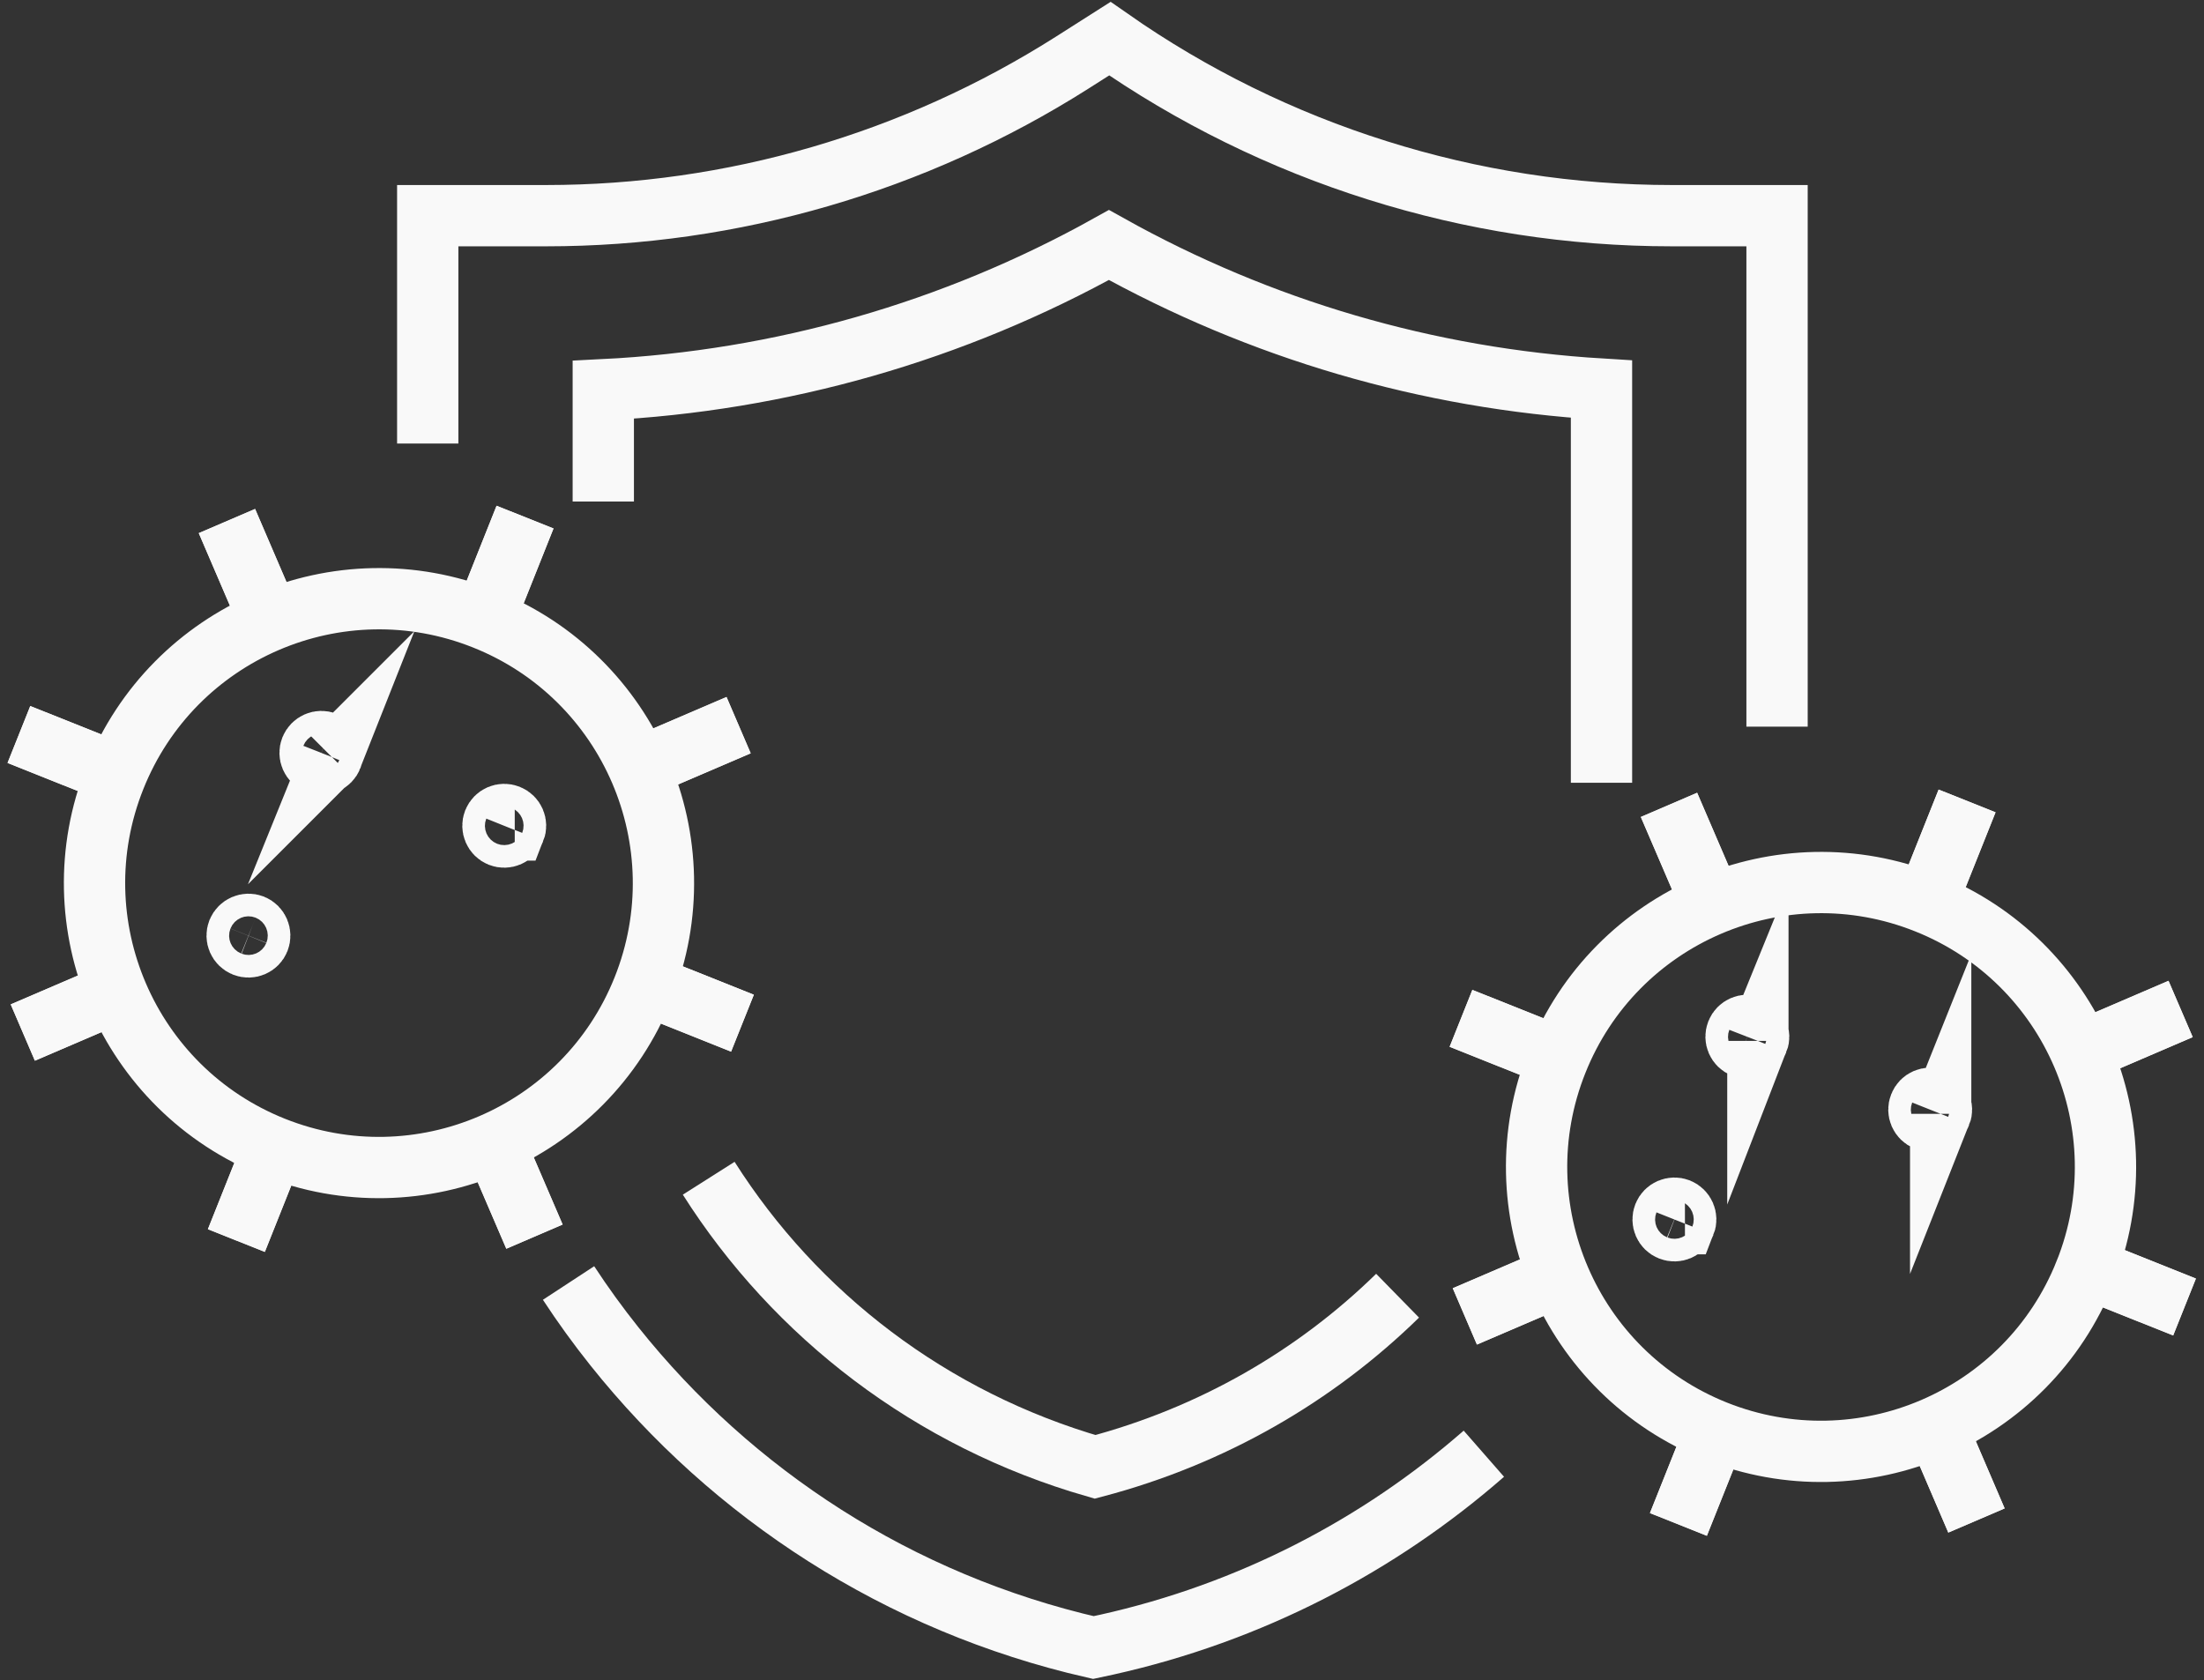
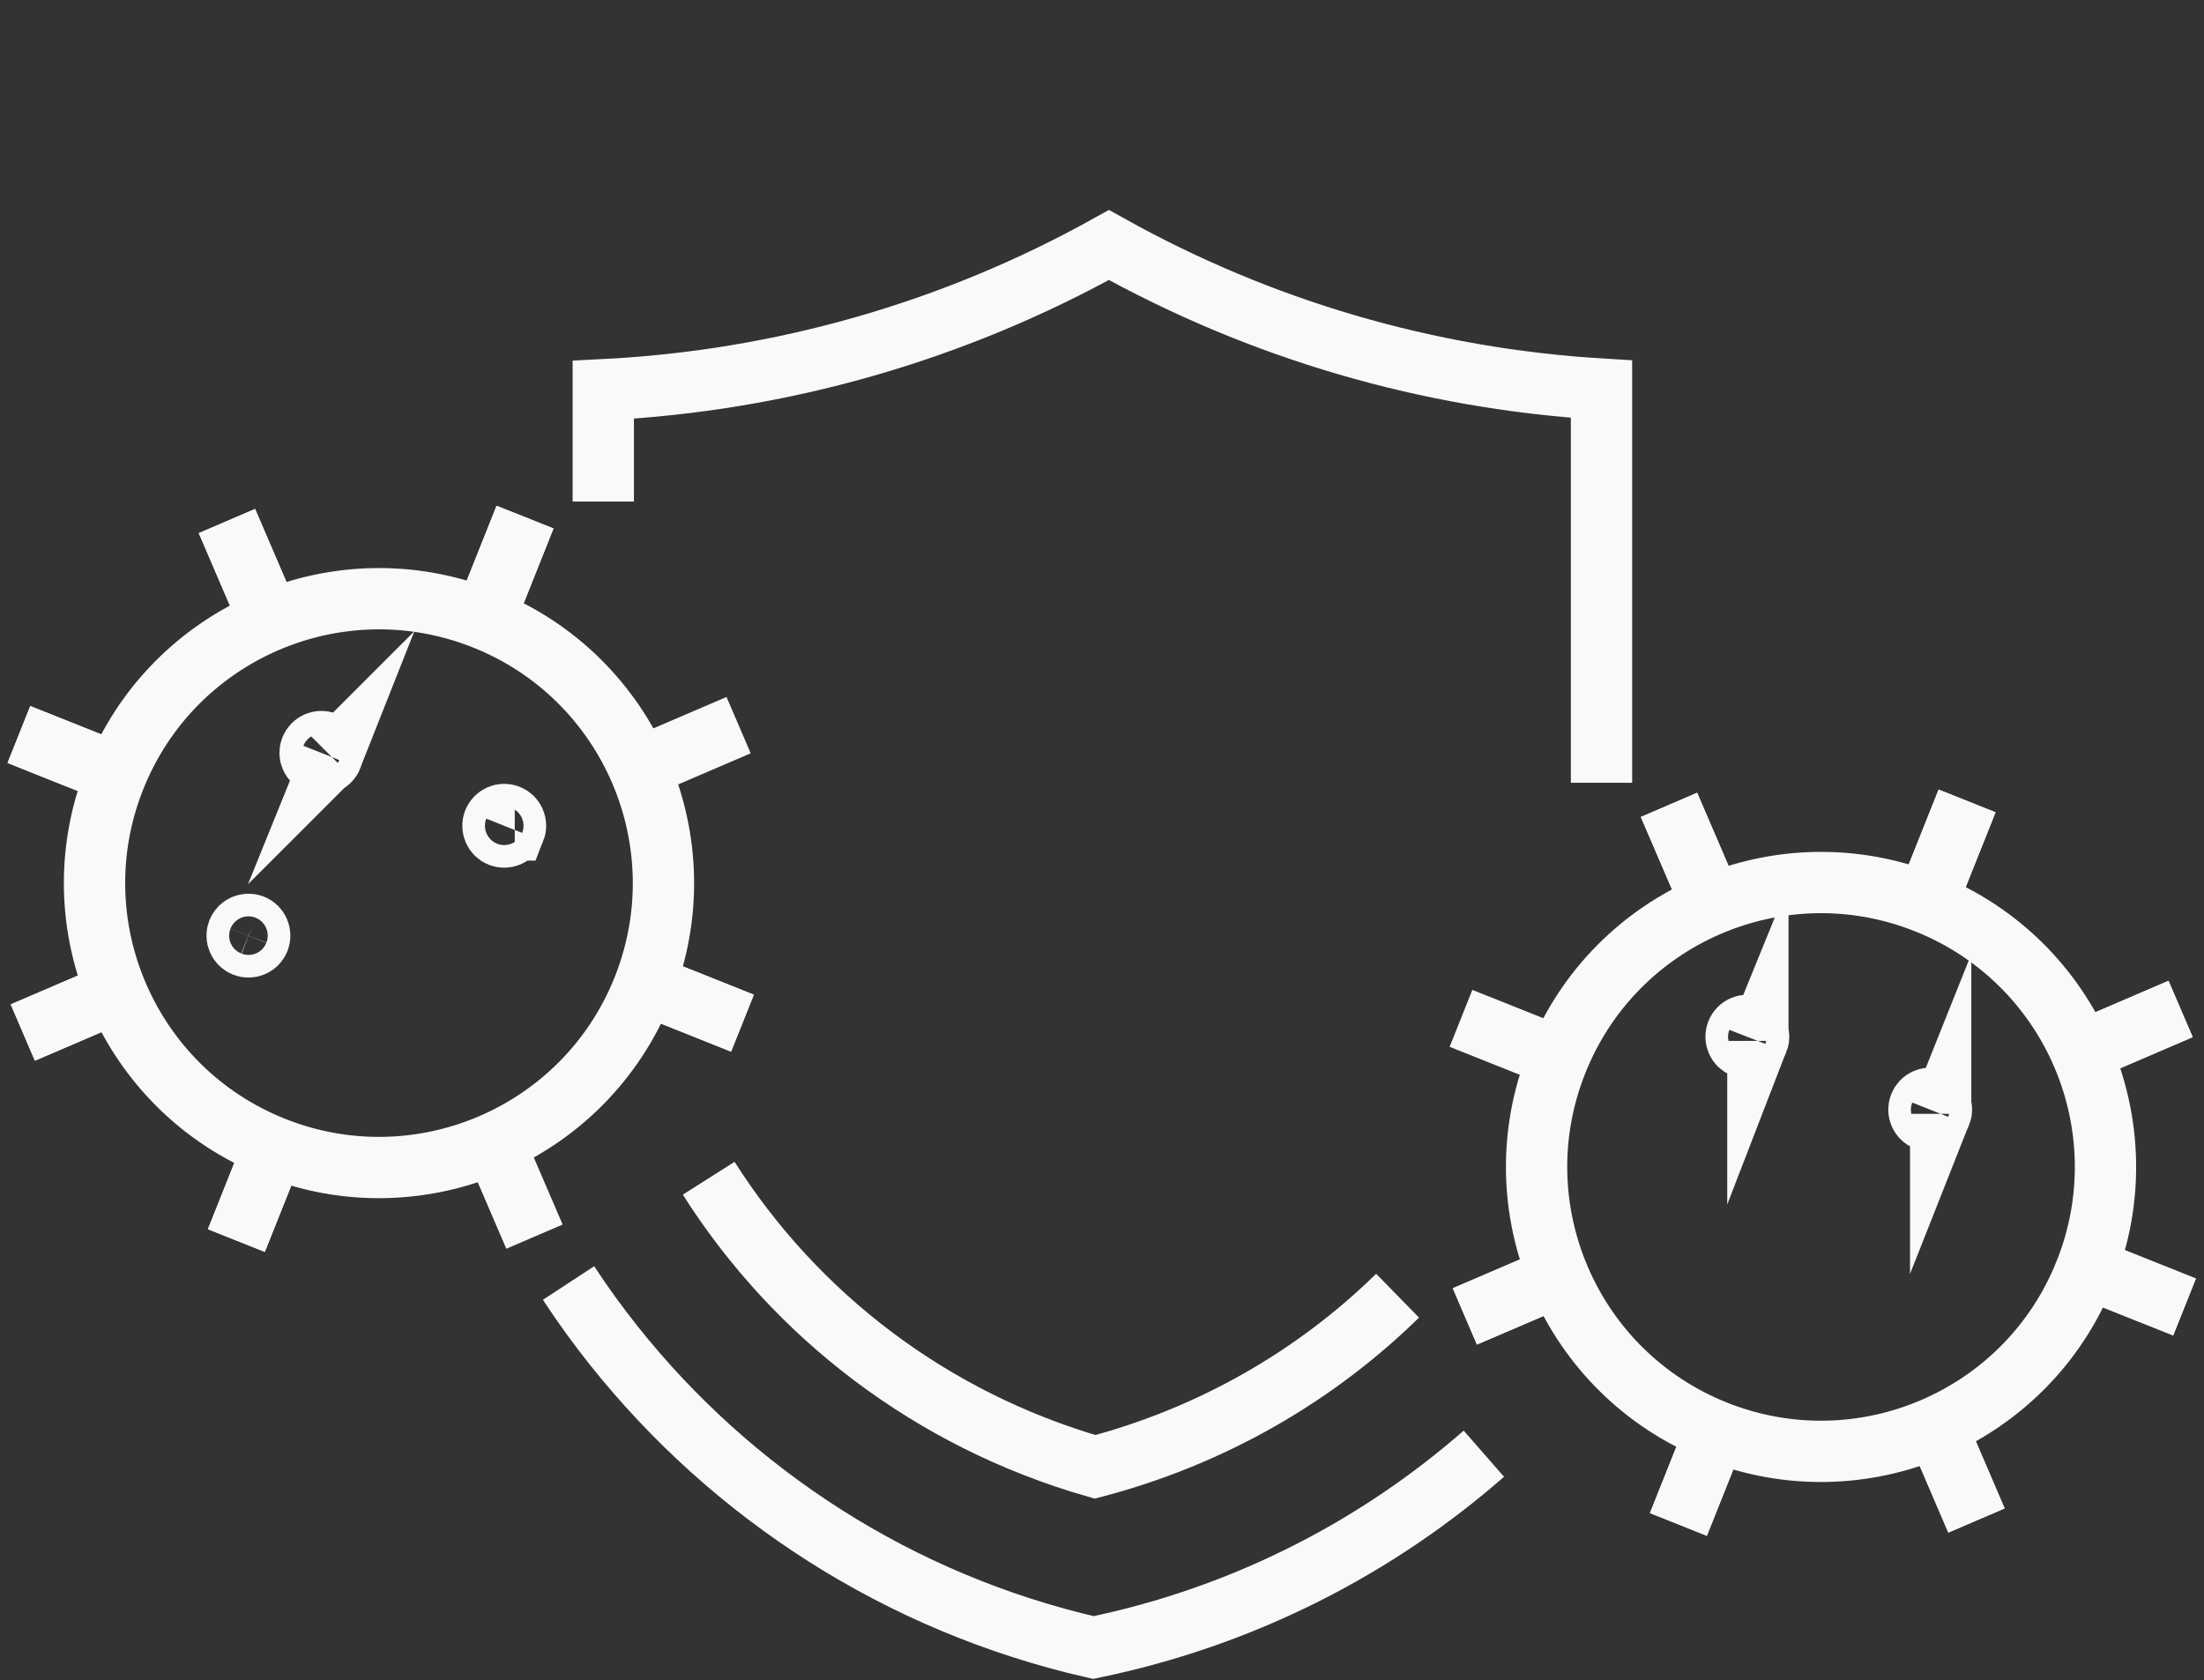
<svg xmlns="http://www.w3.org/2000/svg" viewBox="0 0 292 222.667" height="222.667" width="292" xml:space="preserve" id="svg2" version="1.1">
  <rect x="0" y="0" width="292" height="222.667" fill="#333333" stroke="none" />
  <defs id="defs6" />
  <g transform="matrix(1.333,0,0,-1.333,0,222.667)" id="g10">
    <g transform="scale(0.1)" id="g12">
-       <path id="path14" style="fill:none;stroke:#f9f9f9;stroke-width:60.928;stroke-linecap:butt;stroke-linejoin:miter;stroke-miterlimit:10;stroke-dasharray:none;stroke-opacity:1" d="m 425.121,1229.53 v 226.49 h 117.731 c 185.039,0 366.207,52.81 522.498,151.95 l 37.74,24.02 c 81.87,-57.3 171.64,-101.29 265.82,-130.9 94.18,-29.72 192.69,-45.07 292.69,-45.07 h 104.61 V 948.051" />
      <path id="path16" style="fill:none;stroke:#f9f9f9;stroke-width:60.928;stroke-linecap:butt;stroke-linejoin:miter;stroke-miterlimit:10;stroke-dasharray:none;stroke-opacity:1" d="m 565.078,395 c 14.223,-21.719 29.41,-42.699 45.582,-62.969 C 727.77,185.199 893.129,76.91 1086.64,32.621 l 13.28,2.848 c 142.81,31.801 270.43,98.511 374.88,189.84" />
      <path id="path18" style="fill:none;stroke:#f9f9f9;stroke-width:60.928;stroke-linecap:butt;stroke-linejoin:miter;stroke-miterlimit:10;stroke-dasharray:none;stroke-opacity:1" d="m 599.609,1171.84 v 111.13 c 176.602,8.79 348.2,57.89 502.541,143.9 150.51,-84.06 316.83,-132.85 489.57,-143.28 V 892.27" />
      <path id="path20" style="fill:none;stroke:#f9f9f9;stroke-width:60.928;stroke-linecap:butt;stroke-linejoin:miter;stroke-miterlimit:10;stroke-dasharray:none;stroke-opacity:1" d="M 704.379,499.141 C 790.738,363.012 925.23,259.219 1088.4,212.23 c 116.72,30.821 219.1,90.348 300.66,170.149" />
      <path id="path22" style="fill:none;stroke:#f9f9f9;stroke-width:60.928;stroke-linecap:butt;stroke-linejoin:miter;stroke-miterlimit:10;stroke-dasharray:none;stroke-opacity:1" d="m 2072.42,405.621 c -57.81,-145 -222.26,-215.621 -367.26,-157.812 -144.93,57.89 -215.63,222.351 -157.74,367.269 57.81,145.004 222.27,215.703 367.23,157.813 145,-57.809 215.66,-222.27 157.77,-367.27 z" />
      <path id="path24" style="fill:none;stroke:#f9f9f9;stroke-width:60.928;stroke-linecap:butt;stroke-linejoin:miter;stroke-miterlimit:10;stroke-dasharray:none;stroke-opacity:1" d="m 1914.65,772.891 40.43,101.328" />
      <path id="path26" style="fill:none;stroke:#f9f9f9;stroke-width:60.928;stroke-linecap:butt;stroke-linejoin:miter;stroke-miterlimit:10;stroke-dasharray:none;stroke-opacity:1" d="m 1668.16,155 40.43,101.328" />
-       <path id="path28" style="fill:none;stroke:#f9f9f9;stroke-width:60.928;stroke-linecap:butt;stroke-linejoin:miter;stroke-miterlimit:10;stroke-dasharray:none;stroke-opacity:1" d="m 1553.32,617.66 -101.25,40.43" />
      <path id="path30" style="fill:none;stroke:#f9f9f9;stroke-width:60.928;stroke-linecap:butt;stroke-linejoin:miter;stroke-miterlimit:10;stroke-dasharray:none;stroke-opacity:1" d="m 2171.21,371.129 -101.33,40.473" />
      <path id="path32" style="fill:none;stroke:#f9f9f9;stroke-width:60.928;stroke-linecap:butt;stroke-linejoin:miter;stroke-miterlimit:10;stroke-dasharray:none;stroke-opacity:1" d="m 1556.13,404.801 -100.23,-43" />
      <path id="path34" style="fill:none;stroke:#f9f9f9;stroke-width:60.928;stroke-linecap:butt;stroke-linejoin:miter;stroke-miterlimit:10;stroke-dasharray:none;stroke-opacity:1" d="M 2167.3,667.422 2067.15,624.41" />
      <path id="path36" style="fill:none;stroke:#f9f9f9;stroke-width:60.928;stroke-linecap:butt;stroke-linejoin:miter;stroke-miterlimit:10;stroke-dasharray:none;stroke-opacity:1" d="m 1701.88,770.082 -43.09,100.227" />
      <path id="path38" style="fill:none;stroke:#f9f9f9;stroke-width:60.928;stroke-linecap:butt;stroke-linejoin:miter;stroke-miterlimit:10;stroke-dasharray:none;stroke-opacity:1" d="m 1964.41,158.91 -43,100.231" />
      <path id="path40" style="fill:none;stroke:#f9f9f9;stroke-width:60.928;stroke-linecap:butt;stroke-linejoin:miter;stroke-miterlimit:10;stroke-dasharray:none;stroke-opacity:1" d="m 1914.65,772.891 40.43,101.328" />
      <path id="path42" style="fill:none;stroke:#f9f9f9;stroke-width:60.928;stroke-linecap:butt;stroke-linejoin:miter;stroke-miterlimit:10;stroke-dasharray:none;stroke-opacity:1" d="m 1668.16,155 40.43,101.328" />
      <path id="path44" style="fill:none;stroke:#f9f9f9;stroke-width:60.928;stroke-linecap:butt;stroke-linejoin:miter;stroke-miterlimit:10;stroke-dasharray:none;stroke-opacity:1" d="m 1553.32,617.66 -101.25,40.43" />
      <path id="path46" style="fill:none;stroke:#f9f9f9;stroke-width:60.928;stroke-linecap:butt;stroke-linejoin:miter;stroke-miterlimit:10;stroke-dasharray:none;stroke-opacity:1" d="m 2171.21,371.129 -101.33,40.473" />
      <path id="path48" style="fill:none;stroke:#f9f9f9;stroke-width:60.928;stroke-linecap:butt;stroke-linejoin:miter;stroke-miterlimit:10;stroke-dasharray:none;stroke-opacity:1" d="m 1556.13,404.801 -100.23,-43" />
      <path id="path50" style="fill:none;stroke:#f9f9f9;stroke-width:60.928;stroke-linecap:butt;stroke-linejoin:miter;stroke-miterlimit:10;stroke-dasharray:none;stroke-opacity:1" d="M 2167.3,667.422 2067.15,624.41" />
      <path id="path52" style="fill:none;stroke:#f9f9f9;stroke-width:60.928;stroke-linecap:butt;stroke-linejoin:miter;stroke-miterlimit:10;stroke-dasharray:none;stroke-opacity:1" d="m 1701.88,770.082 -43.09,100.227" />
      <path id="path54" style="fill:none;stroke:#f9f9f9;stroke-width:60.928;stroke-linecap:butt;stroke-linejoin:miter;stroke-miterlimit:10;stroke-dasharray:none;stroke-opacity:1" d="m 1964.41,158.91 -43,100.231" />
      <path id="path56" style="fill:none;stroke:#f9f9f9;stroke-width:60.928;stroke-linecap:butt;stroke-linejoin:miter;stroke-miterlimit:10;stroke-dasharray:none;stroke-opacity:1" d="m 1747.15,635.66 c -2.31,-5.699 -8.83,-8.512 -14.61,-6.211 -5.82,2.27 -8.59,8.832 -6.29,14.571 2.3,5.781 8.83,8.601 14.61,6.289 5.74,-2.34 8.55,-8.829 6.29,-14.649 z" />
-       <path id="path58" style="fill:none;stroke:#f9f9f9;stroke-width:60.928;stroke-linecap:butt;stroke-linejoin:miter;stroke-miterlimit:10;stroke-dasharray:none;stroke-opacity:1" d="m 1674.65,453.98 c -2.31,-5.781 -8.83,-8.589 -14.65,-6.25 -5.78,2.309 -8.55,8.829 -6.25,14.61 2.3,5.75 8.83,8.519 14.61,6.289 5.74,-2.34 8.59,-8.859 6.29,-14.649 z" />
+       <path id="path58" style="fill:none;stroke:#f9f9f9;stroke-width:60.928;stroke-linecap:butt;stroke-linejoin:miter;stroke-miterlimit:10;stroke-dasharray:none;stroke-opacity:1" d="m 1674.65,453.98 z" />
      <path id="path60" style="fill:none;stroke:#f9f9f9;stroke-width:60.928;stroke-linecap:butt;stroke-linejoin:miter;stroke-miterlimit:10;stroke-dasharray:none;stroke-opacity:1" d="m 1928.83,563.16 c -2.27,-5.699 -8.83,-8.512 -14.57,-6.211 -5.78,2.27 -8.6,8.832 -6.25,14.571 2.22,5.781 8.83,8.601 14.53,6.289 5.82,-2.34 8.59,-8.86 6.29,-14.649 z" />
      <path id="path62" style="fill:none;stroke:#f9f9f9;stroke-width:60.928;stroke-linecap:butt;stroke-linejoin:miter;stroke-miterlimit:10;stroke-dasharray:none;stroke-opacity:1" d="m 639.219,687.77 c -57.848,-145 -222.309,-215.622 -367.27,-157.809 -145,57.891 -215.66,222.34 -157.808,367.269 57.847,145.04 222.269,215.7 367.308,157.81 144.922,-57.81 215.621,-222.27 157.77,-367.27 z" />
      <path id="path64" style="fill:none;stroke:#f9f9f9;stroke-width:60.928;stroke-linecap:butt;stroke-linejoin:miter;stroke-miterlimit:10;stroke-dasharray:none;stroke-opacity:1" d="m 481.449,1055.04 40.391,101.33" />
      <path id="path66" style="fill:none;stroke:#f9f9f9;stroke-width:60.928;stroke-linecap:butt;stroke-linejoin:miter;stroke-miterlimit:10;stroke-dasharray:none;stroke-opacity:1" d="M 234.922,437.191 275.309,538.52" />
      <path id="path68" style="fill:none;stroke:#f9f9f9;stroke-width:60.928;stroke-linecap:butt;stroke-linejoin:miter;stroke-miterlimit:10;stroke-dasharray:none;stroke-opacity:1" d="M 120.078,899.801 18.789,940.27" />
      <path id="path70" style="fill:none;stroke:#f9f9f9;stroke-width:60.928;stroke-linecap:butt;stroke-linejoin:miter;stroke-miterlimit:10;stroke-dasharray:none;stroke-opacity:1" d="M 737.93,653.281 636.68,693.75" />
      <path id="path72" style="fill:none;stroke:#f9f9f9;stroke-width:60.928;stroke-linecap:butt;stroke-linejoin:miter;stroke-miterlimit:10;stroke-dasharray:none;stroke-opacity:1" d="M 122.852,686.988 22.66,643.98" />
      <path id="path74" style="fill:none;stroke:#f9f9f9;stroke-width:60.928;stroke-linecap:butt;stroke-linejoin:miter;stroke-miterlimit:10;stroke-dasharray:none;stroke-opacity:1" d="M 734.102,949.57 633.871,906.559" />
      <path id="path76" style="fill:none;stroke:#f9f9f9;stroke-width:60.928;stroke-linecap:butt;stroke-linejoin:miter;stroke-miterlimit:10;stroke-dasharray:none;stroke-opacity:1" d="m 268.59,1052.23 -43.039,100.23" />
-       <path id="path78" style="fill:none;stroke:#f9f9f9;stroke-width:60.928;stroke-linecap:butt;stroke-linejoin:miter;stroke-miterlimit:10;stroke-dasharray:none;stroke-opacity:1" d="M 531.211,441.09 488.129,541.289" />
      <path id="path80" style="fill:none;stroke:#f9f9f9;stroke-width:60.928;stroke-linecap:butt;stroke-linejoin:miter;stroke-miterlimit:10;stroke-dasharray:none;stroke-opacity:1" d="m 481.449,1055.04 40.391,101.33" />
      <path id="path82" style="fill:none;stroke:#f9f9f9;stroke-width:60.928;stroke-linecap:butt;stroke-linejoin:miter;stroke-miterlimit:10;stroke-dasharray:none;stroke-opacity:1" d="M 234.922,437.191 275.309,538.52" />
      <path id="path84" style="fill:none;stroke:#f9f9f9;stroke-width:60.928;stroke-linecap:butt;stroke-linejoin:miter;stroke-miterlimit:10;stroke-dasharray:none;stroke-opacity:1" d="M 120.078,899.801 18.789,940.27" />
      <path id="path86" style="fill:none;stroke:#f9f9f9;stroke-width:60.928;stroke-linecap:butt;stroke-linejoin:miter;stroke-miterlimit:10;stroke-dasharray:none;stroke-opacity:1" d="M 737.93,653.281 636.68,693.75" />
      <path id="path88" style="fill:none;stroke:#f9f9f9;stroke-width:60.928;stroke-linecap:butt;stroke-linejoin:miter;stroke-miterlimit:10;stroke-dasharray:none;stroke-opacity:1" d="M 122.852,686.988 22.66,643.98" />
-       <path id="path90" style="fill:none;stroke:#f9f9f9;stroke-width:60.928;stroke-linecap:butt;stroke-linejoin:miter;stroke-miterlimit:10;stroke-dasharray:none;stroke-opacity:1" d="M 734.102,949.57 633.871,906.559" />
      <path id="path92" style="fill:none;stroke:#f9f9f9;stroke-width:60.928;stroke-linecap:butt;stroke-linejoin:miter;stroke-miterlimit:10;stroke-dasharray:none;stroke-opacity:1" d="m 268.59,1052.23 -43.039,100.23" />
      <path id="path94" style="fill:none;stroke:#f9f9f9;stroke-width:60.928;stroke-linecap:butt;stroke-linejoin:miter;stroke-miterlimit:10;stroke-dasharray:none;stroke-opacity:1" d="M 531.211,441.09 488.129,541.289" />
      <path id="path96" style="fill:none;stroke:#f9f9f9;stroke-width:60.928;stroke-linecap:butt;stroke-linejoin:miter;stroke-miterlimit:10;stroke-dasharray:none;stroke-opacity:1" d="m 329.84,917.852 c -2.262,-5.743 -8.82,-8.551 -14.57,-6.293 -5.782,2.312 -8.59,8.91 -6.29,14.613 2.348,5.777 8.872,8.598 14.571,6.289 5.789,-2.301 8.597,-8.832 6.289,-14.609 z" />
      <path id="path98" style="fill:none;stroke:#f9f9f9;stroke-width:60.928;stroke-linecap:butt;stroke-linejoin:miter;stroke-miterlimit:10;stroke-dasharray:none;stroke-opacity:1" d="m 257.379,736.129 c -2.301,-5.777 -8.859,-8.547 -14.609,-6.25 -5.782,2.312 -8.59,8.832 -6.29,14.609 2.348,5.742 8.872,8.524 14.649,6.293 5.711,-2.301 8.519,-8.91 6.25,-14.652 z" />
      <path id="path100" style="fill:none;stroke:#f9f9f9;stroke-width:60.928;stroke-linecap:butt;stroke-linejoin:miter;stroke-miterlimit:10;stroke-dasharray:none;stroke-opacity:1" d="m 511.602,845.352 c -2.34,-5.743 -8.872,-8.551 -14.653,-6.25 -5.699,2.269 -8.508,8.867 -6.25,14.57 2.313,5.777 8.832,8.598 14.61,6.289 5.781,-2.301 8.601,-8.832 6.293,-14.609 z" />
    </g>
  </g>
</svg>